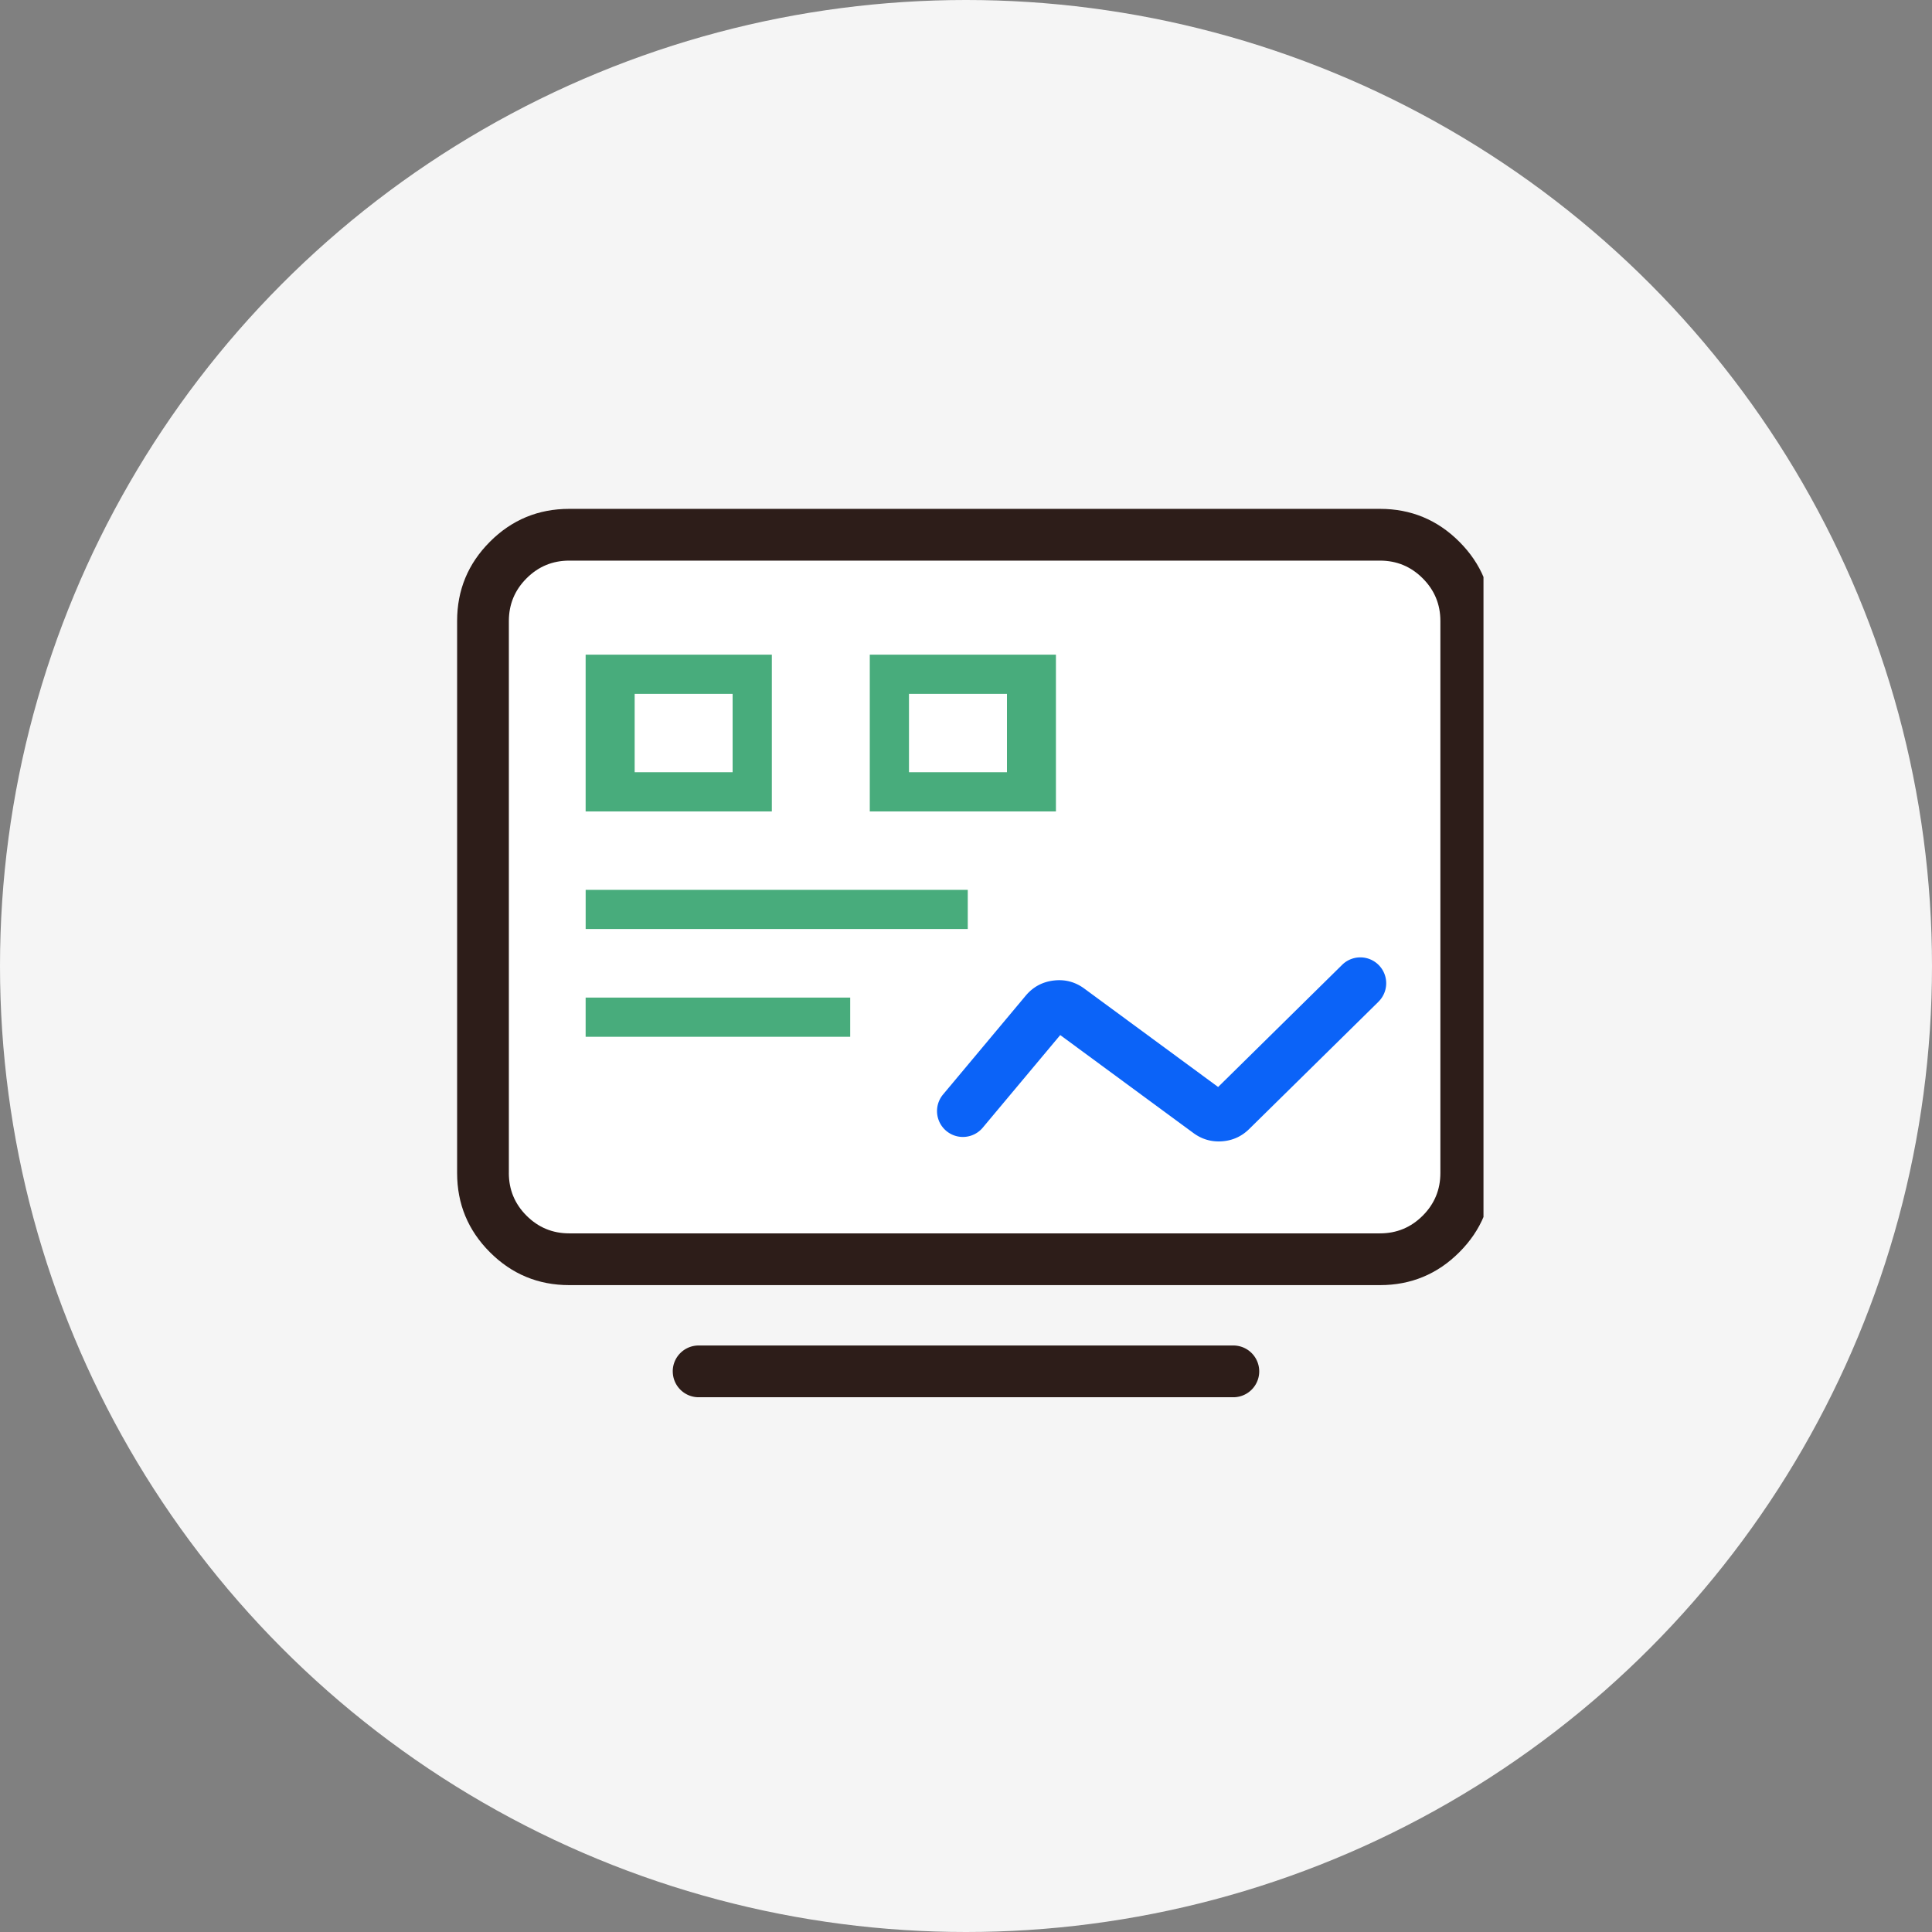
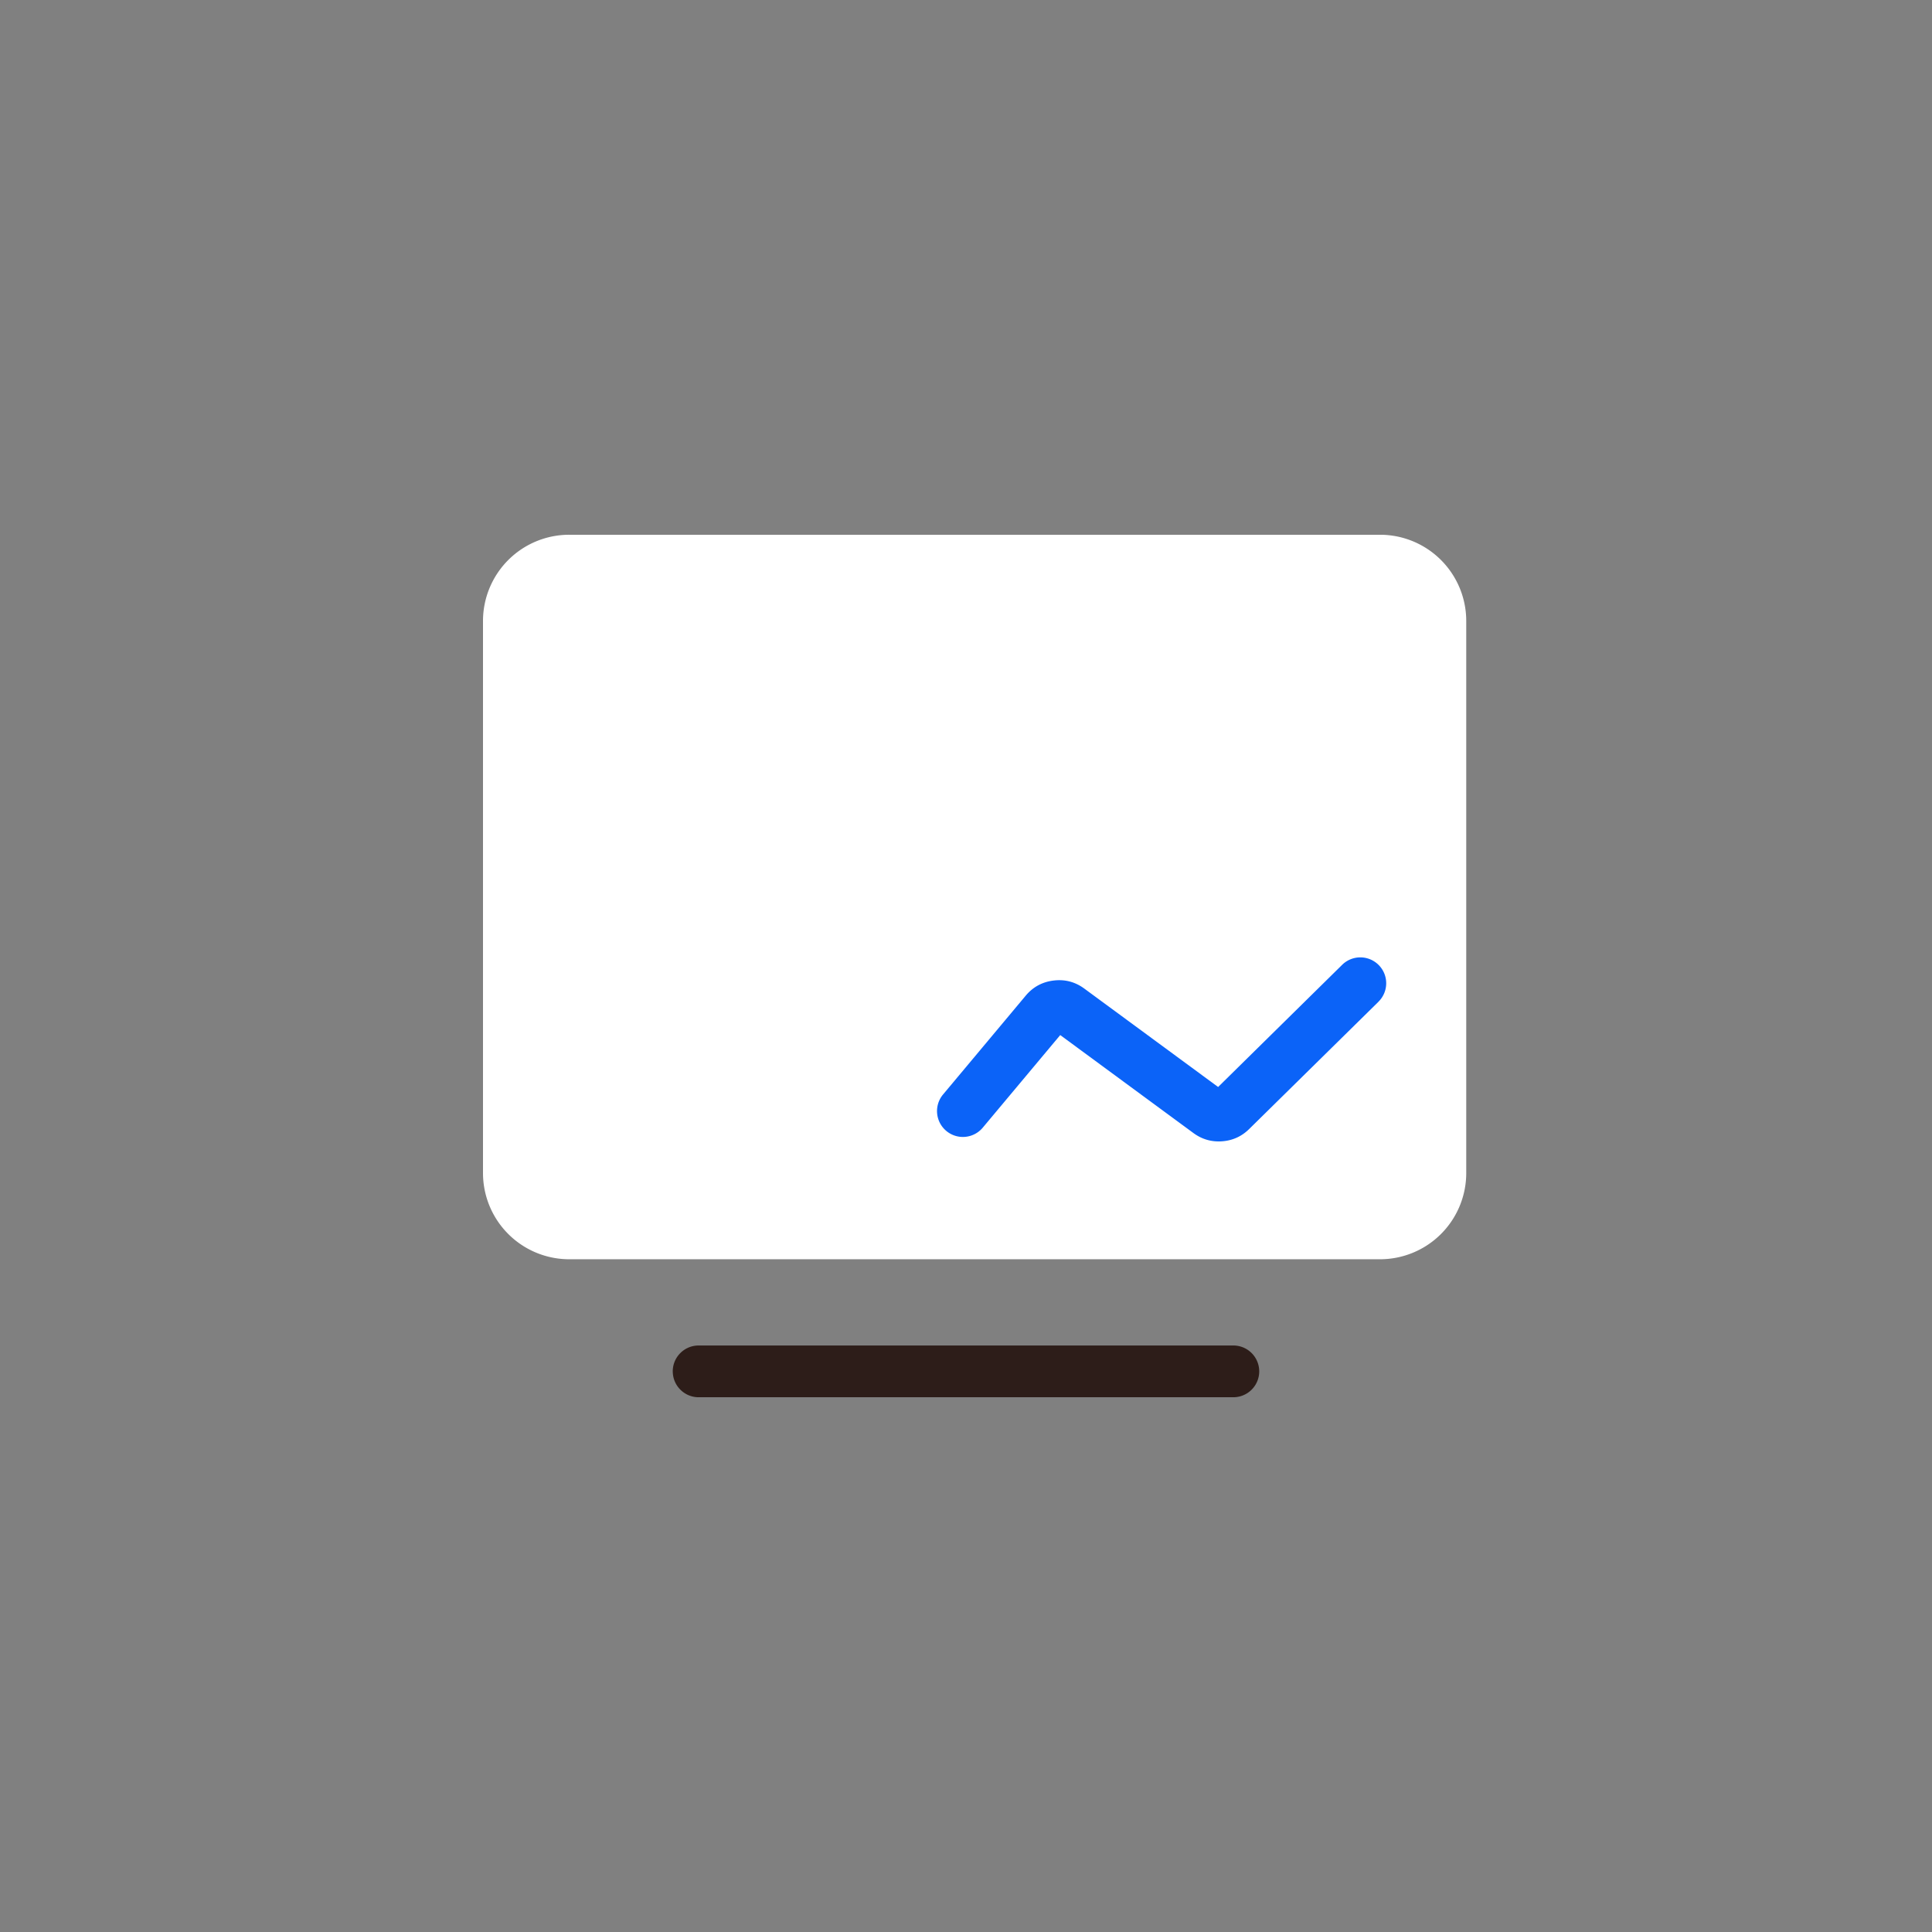
<svg xmlns="http://www.w3.org/2000/svg" fill="none" width="80" height="80" viewBox="0 0 80 80">
  <rect x="0" y="0" width="80" height="80" fill="#808080" stroke="none" />
  <clipPath id="a">
    <rect width="80" height="80" rx="0" />
  </clipPath>
  <clipPath id="b">
    <rect x="18.571" y="18.571" width="42.857" height="42.857" rx="0" />
  </clipPath>
  <g clip-path="url(#a)" style="mix-blend-mode:passthrough">
-     <circle cx="40" cy="40" fill="#F5F5F5" r="40" style="mix-blend-mode:passthrough" />
    <g clip-path="url(#b)">
      <path d="M20 25.715a3.571 3.571 0 0 1 3.572-3.572h33.571a3.571 3.571 0 0 1 3.571 3.572v22.857a3.571 3.571 0 0 1-3.571 3.571H23.572A3.571 3.571 0 0 1 20 48.572V25.715z" fill="#FFF" style="mix-blend-mode:passthrough" />
-       <path d="M20.288 22.431q-1.36 1.36-1.36 3.283v22.857q0 1.924 1.36 3.283 1.36 1.36 3.283 1.36h33.572q1.923 0 3.283-1.36 1.36-1.36 1.36-3.283V25.714q0-1.923-1.36-3.283-1.36-1.36-3.283-1.36H23.57q-1.923 0-3.283 1.36zm.783 26.14V25.714q0-1.035.733-1.767.732-.733 1.767-.733h33.572q1.035 0 1.768.733.732.732.732 1.767v22.857q0 1.036-.732 1.768-.733.732-1.768.732H23.57q-1.035 0-1.767-.732-.733-.732-.733-1.768z" fill-rule="evenodd" fill="#2D1D19" style="mix-blend-mode:passthrough" />
      <g fill-rule="evenodd">
-         <path d="M24.251 41.308h10.954v1.623H24.25v-1.623zm0-4.462h15.822v1.622H24.251v-1.622zm17.445-4.869h-4.057v-3.246h4.057v3.246zm-5.68 1.623h7.708v-6.491h-7.708v6.49zm-5.68-1.623H26.28v-3.246h4.056v3.246zM24.251 33.6h7.709v-6.491h-7.71v6.49z" fill="#48AC7C" />
        <path d="M57.08 41.478a1.071 1.071 0 0 0-1.504-1.527L50.44 45.01l-5.54-4.074q-.57-.419-1.272-.334-.702.085-1.156.627L39.05 45.32a1.071 1.071 0 1 0 1.643 1.375l3.209-3.835 5.514 4.056q.53.39 1.186.343.657-.048 1.125-.51l5.354-5.27z" fill="#0B63F8" />
      </g>
      <path d="M27.857 56.785c0-.591.48-1.071 1.072-1.071H51.07a1.071 1.071 0 0 1 0 2.143H28.93c-.592 0-1.072-.48-1.072-1.072z" fill="#2D1D19" style="mix-blend-mode:passthrough" />
    </g>
  </g>
</svg>